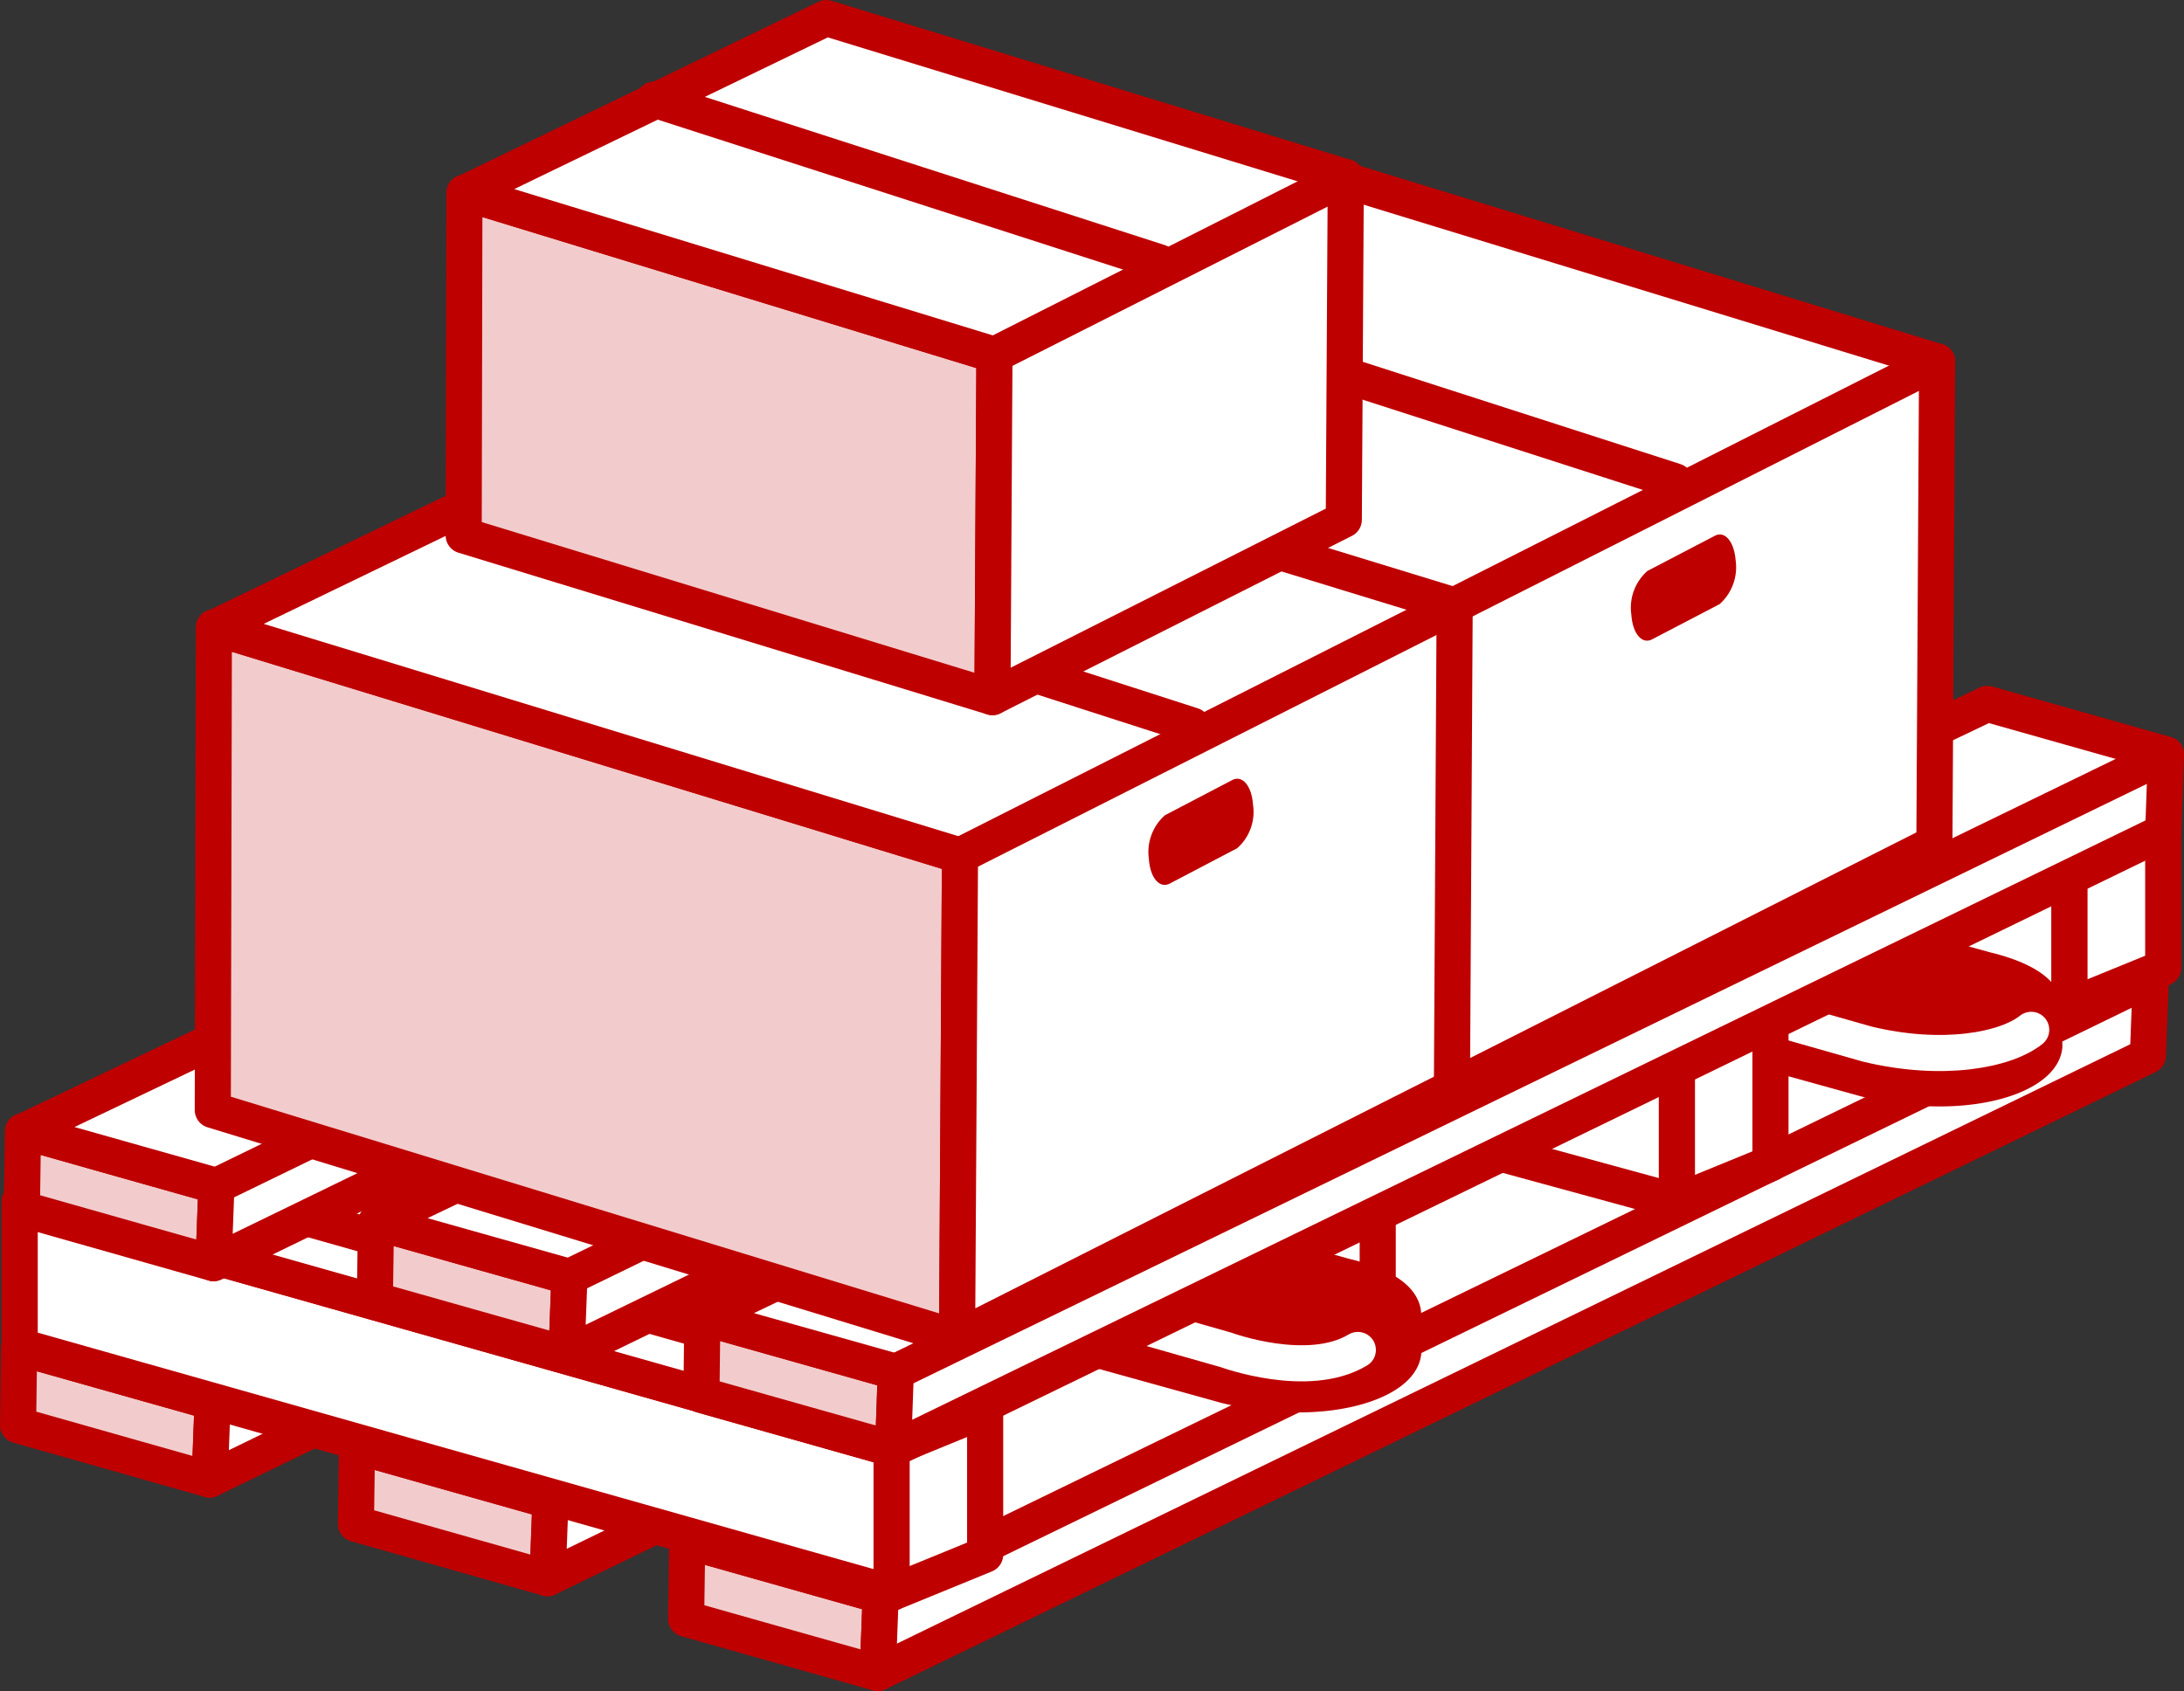
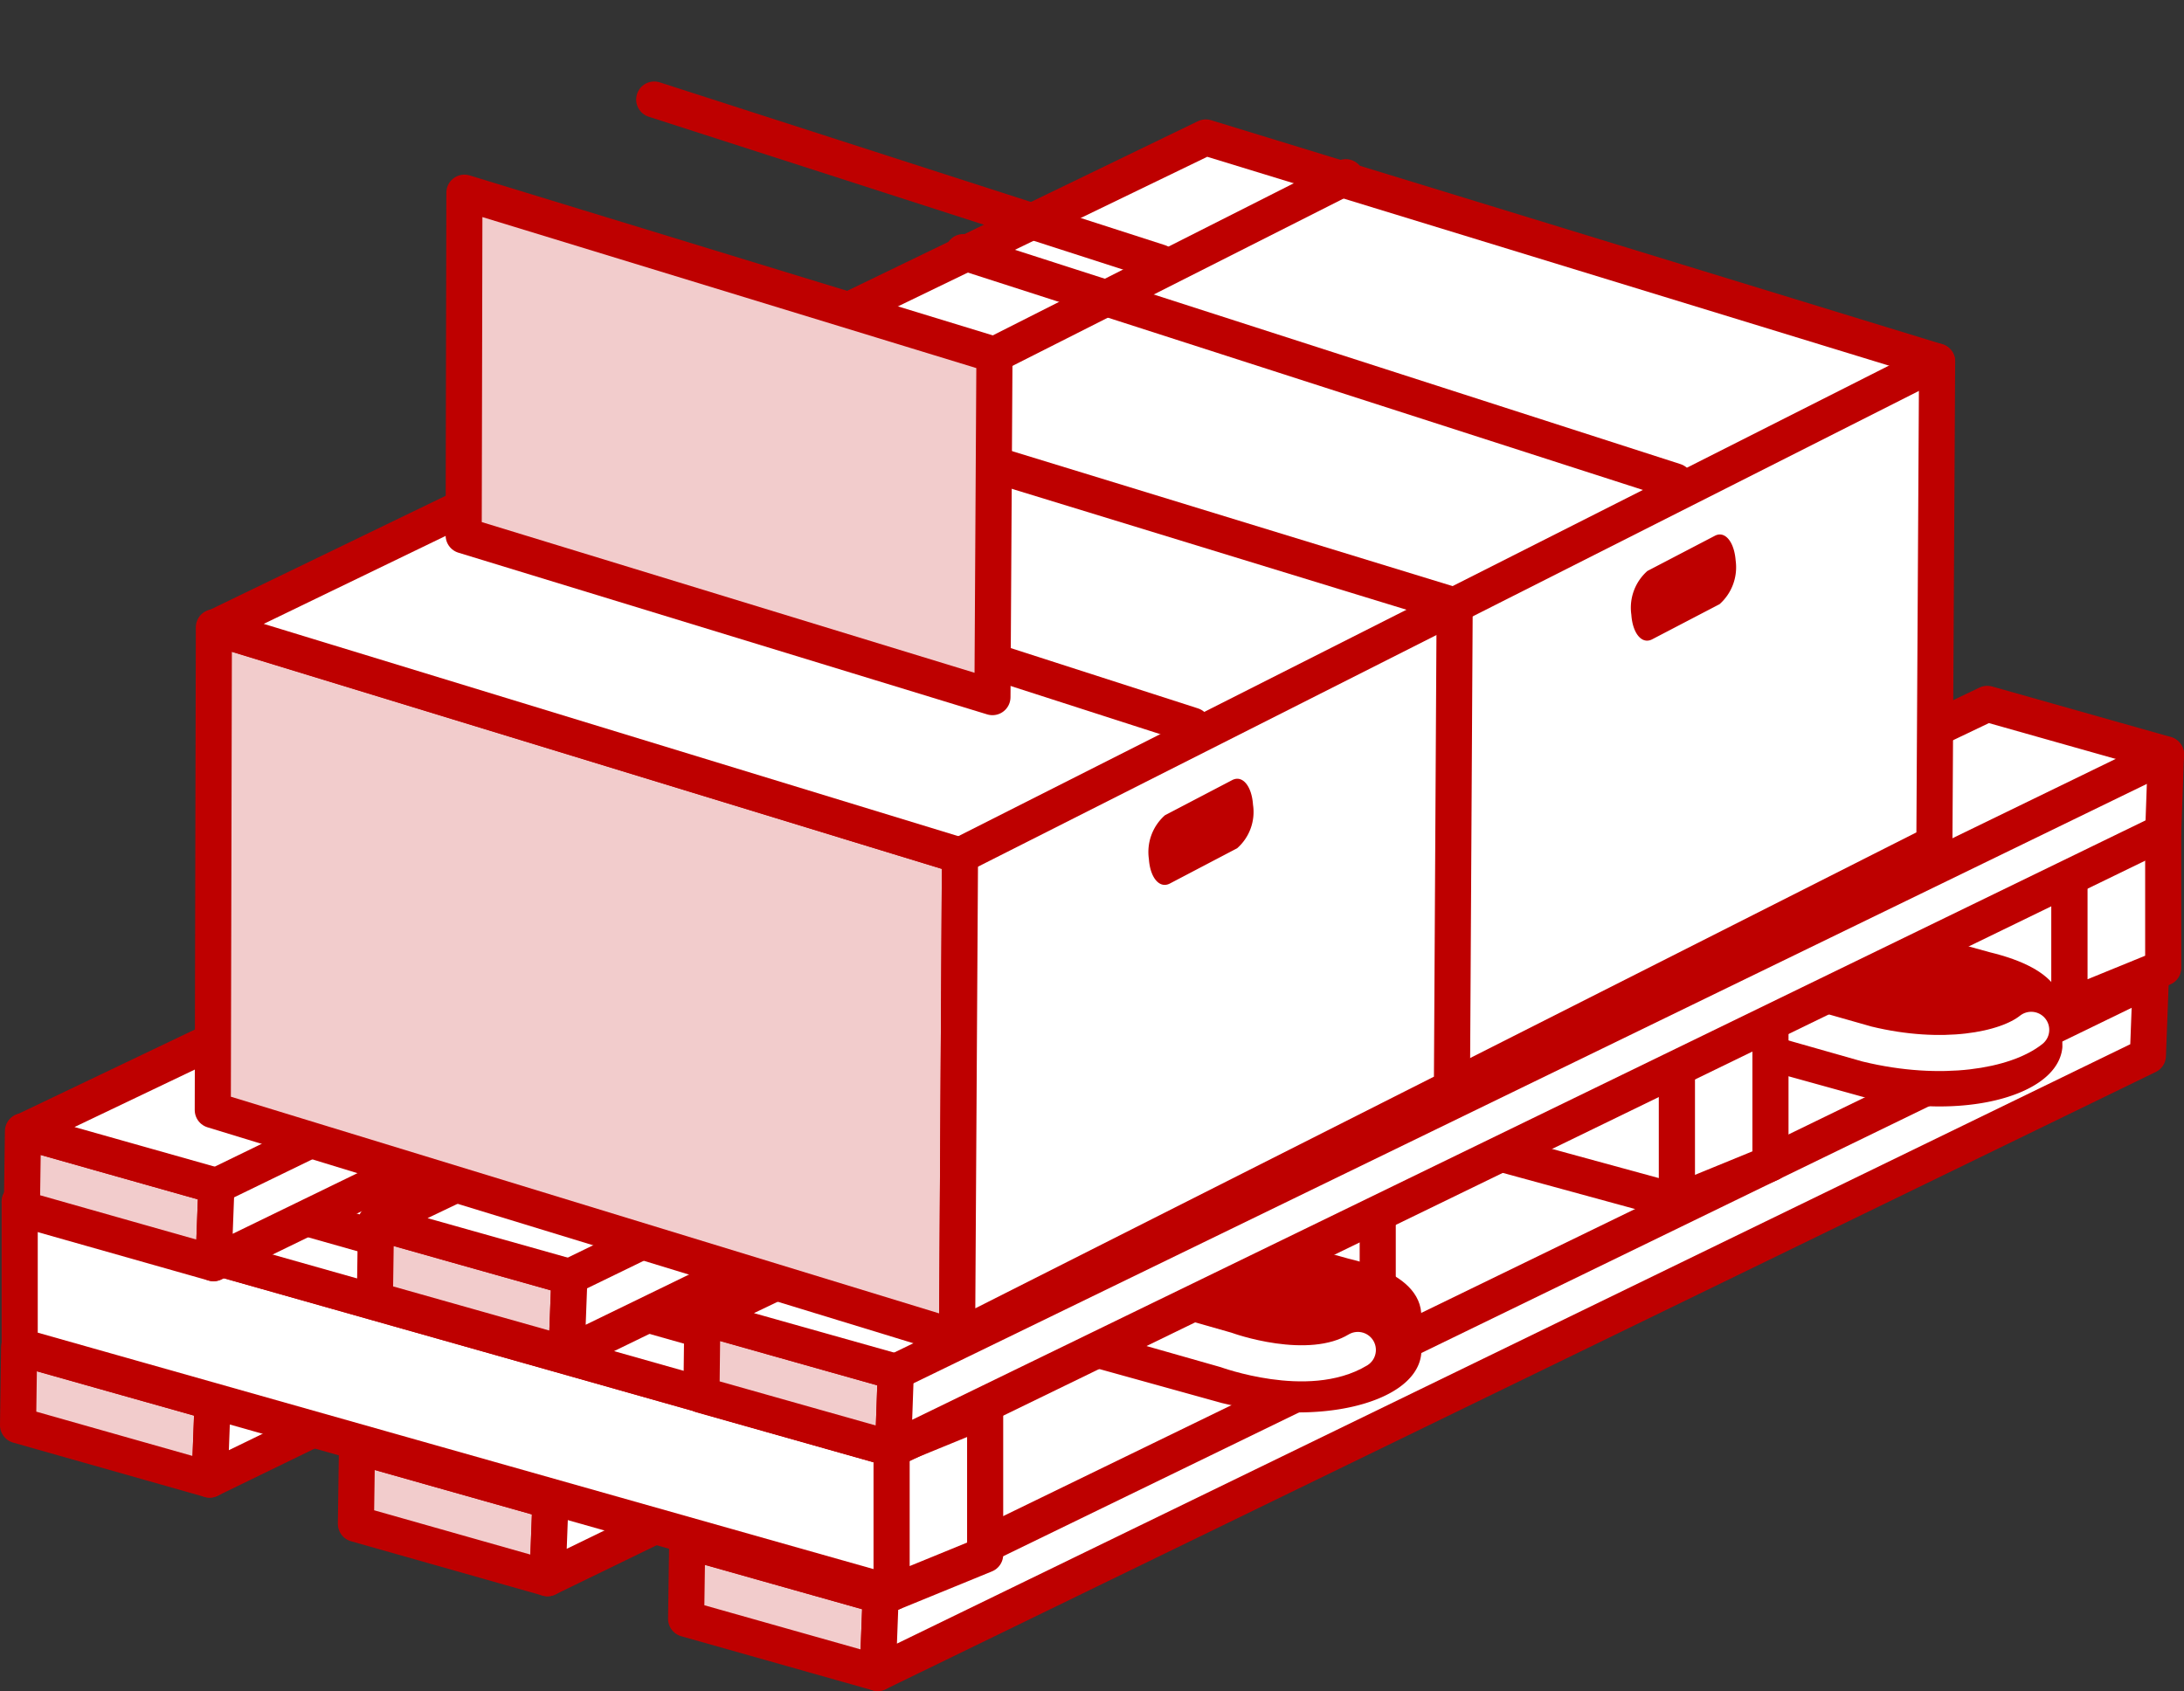
<svg xmlns="http://www.w3.org/2000/svg" viewBox="0 0 119.78 92.76">
  <rect x="0" y="0" width="119.78" height="92.76" fill="#333333" stroke="none" />
  <defs>
    <style>.cls-1{fill:#f2cccc;}.cls-1,.cls-2,.cls-3{stroke:#be0000;}.cls-1,.cls-2,.cls-3,.cls-4{stroke-linecap:round;stroke-linejoin:round;stroke-width:1.98px;}.cls-2{fill:#fff;}.cls-3,.cls-5{fill:#be0000;}.cls-4{fill:none;stroke:#fff;}</style>
  </defs>
  <title>アセット 2</title>
  <g id="レイヤー_2" data-name="レイヤー 2">
    <g id="フォークリフト">
      <polygon class="cls-1" points="48.3 87.53 37.69 84.53 37.63 88.8 48.14 91.77 48.3 87.53" />
      <polygon class="cls-2" points="108.16 50.9 37.72 84.55 48.3 87.53 48.14 91.77 117.8 57.91 117.96 53.67 108.16 50.9" />
      <line class="cls-2" x1="48.3" y1="87.53" x2="117.96" y2="53.67" />
      <polygon class="cls-1" points="30.19 82.33 19.58 79.33 19.52 83.59 30.03 86.57 30.19 82.33" />
      <polygon class="cls-2" points="90.05 45.69 19.61 79.34 30.19 82.33 30.03 86.57 99.69 52.7 99.85 48.46 90.05 45.69" />
      <line class="cls-2" x1="30.19" y1="82.33" x2="99.85" y2="48.46" />
      <polygon class="cls-1" points="11.66 76.91 1.05 73.91 0.99 78.18 11.5 81.16 11.66 76.91" />
      <polygon class="cls-2" points="71.52 40.28 1.08 73.93 11.66 76.91 11.5 81.16 81.16 47.29 81.32 43.05 71.52 40.28" />
      <line class="cls-2" x1="11.66" y1="76.91" x2="81.32" y2="43.05" />
      <polygon class="cls-2" points="113.5 55.19 65.69 42.36 65.69 34.43 113.5 47.26 113.5 55.19" />
      <polygon class="cls-2" points="65.69 34.43 113.5 47.26 113.5 55.19 118.64 53.09 118.64 45.16 70.82 32.33 65.69 34.43" />
      <line class="cls-2" x1="113.5" y1="47.26" x2="118.63" y2="45.16" />
      <polygon class="cls-2" points="70.43 76.65 22.62 63.35 22.62 55.42 70.43 68.72 70.43 76.65" />
      <polygon class="cls-2" points="22.62 55.42 70.43 68.72 70.43 76.65 75.56 74.55 75.56 66.62 27.75 53.32 22.62 55.42" />
-       <line class="cls-2" x1="70.43" y1="68.72" x2="75.56" y2="66.62" />
      <path class="cls-3" d="M73.71,71.9,21,57.7l1.27-22.36L20,34.82,13.7,37.7V61.14L67.25,76c5.29,1.28,9.54-.19,9.71-1.82A19.6,19.6,0,0,0,76.81,72C76.53,71.35,75.61,72.36,73.71,71.9Z" />
      <path class="cls-3" d="M73.71,70,22.3,55.77V35.33l-6.45,3V59.42l51.4,14.63C75.21,76,80.8,71.68,73.71,70Z" />
      <path class="cls-4" d="M21.29,35.79l-5.44,2.56V59.42l51.4,14.63s4.49,1.65,7.22,0" />
      <path class="cls-3" d="M108.87,55.12,56.18,40.93l1.27-22.37L55.21,18l-6.35,2.88V44.37l53.56,14.84c5.29,1.29,9.53-.18,9.7-1.82a17.56,17.56,0,0,0-.15-2.16C111.69,54.57,110.77,55.58,108.87,55.12Z" />
      <path class="cls-3" d="M108.87,53.19,57.47,39V18.56l-6.45,3V42.65l51.4,14.62C110.38,59.21,116,54.91,108.87,53.19Z" />
      <path class="cls-4" d="M56.28,19.11,51,21.57V42.65l51.4,14.62c4.12,1,7.6.34,9-.78" />
      <polygon class="cls-2" points="91.97 65.92 44.16 52.86 44.16 44.93 91.97 57.99 91.97 65.92" />
      <polygon class="cls-2" points="44.16 44.93 91.97 57.99 91.97 65.92 97.1 63.82 97.1 55.89 49.29 42.83 44.16 44.93" />
      <line class="cls-2" x1="91.97" y1="57.99" x2="97.1" y2="55.89" />
      <polygon class="cls-2" points="48.9 87.38 1.08 73.85 1.08 65.92 48.9 79.45 48.9 87.38" />
      <polygon class="cls-2" points="1.08 65.92 48.9 79.45 48.9 87.38 54.03 85.28 54.03 77.35 6.22 63.82 1.08 65.92" />
      <line class="cls-2" x1="48.9" y1="79.45" x2="54.03" y2="77.35" />
      <polygon class="cls-1" points="49.13 75.25 38.52 72.25 38.47 76.52 48.98 79.49 49.13 75.25" />
      <polygon class="cls-2" points="108.99 38.61 38.55 72.27 49.13 75.25 48.98 79.49 118.64 45.63 118.79 41.38 108.99 38.61" />
      <line class="cls-2" x1="49.13" y1="75.25" x2="118.79" y2="41.39" />
      <polygon class="cls-1" points="31.23 70.04 20.62 67.04 20.56 71.31 31.07 74.28 31.23 70.04" />
      <polygon class="cls-2" points="91.09 33.41 20.65 67.06 31.23 70.04 31.07 74.28 100.73 40.42 100.89 36.18 91.09 33.41" />
      <line class="cls-2" x1="31.23" y1="70.04" x2="100.89" y2="36.18" />
      <polygon class="cls-1" points="11.87 65.05 1.26 62.05 1.2 66.31 11.71 69.29 11.87 65.05" />
      <polygon class="cls-2" points="71.73 28.41 1.29 62.06 11.87 65.05 11.71 69.29 81.37 35.43 81.53 31.18 71.73 28.41" />
      <line class="cls-2" x1="11.87" y1="65.05" x2="81.53" y2="31.18" />
-       <polygon class="cls-3" points="79.11 33.54 38.19 21.02 38.13 47.49 78.96 59.99 79.11 33.54" />
      <polygon class="cls-2" points="66.13 7.54 38.22 21.04 79.11 33.54 78.96 59.99 106.09 46.27 106.24 19.83 66.13 7.54" />
      <line class="cls-2" x1="79.11" y1="33.54" x2="106.24" y2="19.83" />
      <line class="cls-2" x1="91.86" y1="26.4" x2="52.83" y2="13.83" />
      <path class="cls-5" d="M94.31,33.14l-3.7,1.93c-.56.29-1.07-.32-1.14-1.35h0a2.69,2.69,0,0,1,.88-2.4l3.7-1.93c.55-.29,1.06.32,1.14,1.35h0A2.71,2.71,0,0,1,94.31,33.14Z" />
      <polygon class="cls-1" points="52.65 46.93 11.73 34.41 11.67 60.89 52.49 73.38 52.65 46.93" />
      <polygon class="cls-2" points="39.67 20.93 11.76 34.43 52.65 46.93 52.49 73.38 79.63 59.67 79.78 33.22 39.67 20.93" />
      <line class="cls-2" x1="52.65" y1="46.93" x2="79.78" y2="33.22" />
      <line class="cls-2" x1="65.4" y1="39.8" x2="26.37" y2="27.23" />
      <path class="cls-5" d="M67.85,46.53l-3.7,1.94c-.56.28-1.07-.32-1.14-1.35h0a2.69,2.69,0,0,1,.88-2.4l3.69-1.93c.56-.29,1.07.32,1.14,1.35h0A2.65,2.65,0,0,1,67.85,46.53Z" />
      <polygon class="cls-1" points="54.54 19.46 25.47 10.57 25.43 29.37 54.43 38.24 54.54 19.46" />
-       <polygon class="cls-2" points="45.32 0.99 25.5 10.58 54.54 19.46 54.43 38.24 73.7 28.51 73.81 9.72 45.32 0.99" />
      <line class="cls-2" x1="54.54" y1="19.46" x2="73.81" y2="9.72" />
      <line class="cls-2" x1="63.59" y1="14.39" x2="35.88" y2="5.46" />
    </g>
  </g>
</svg>